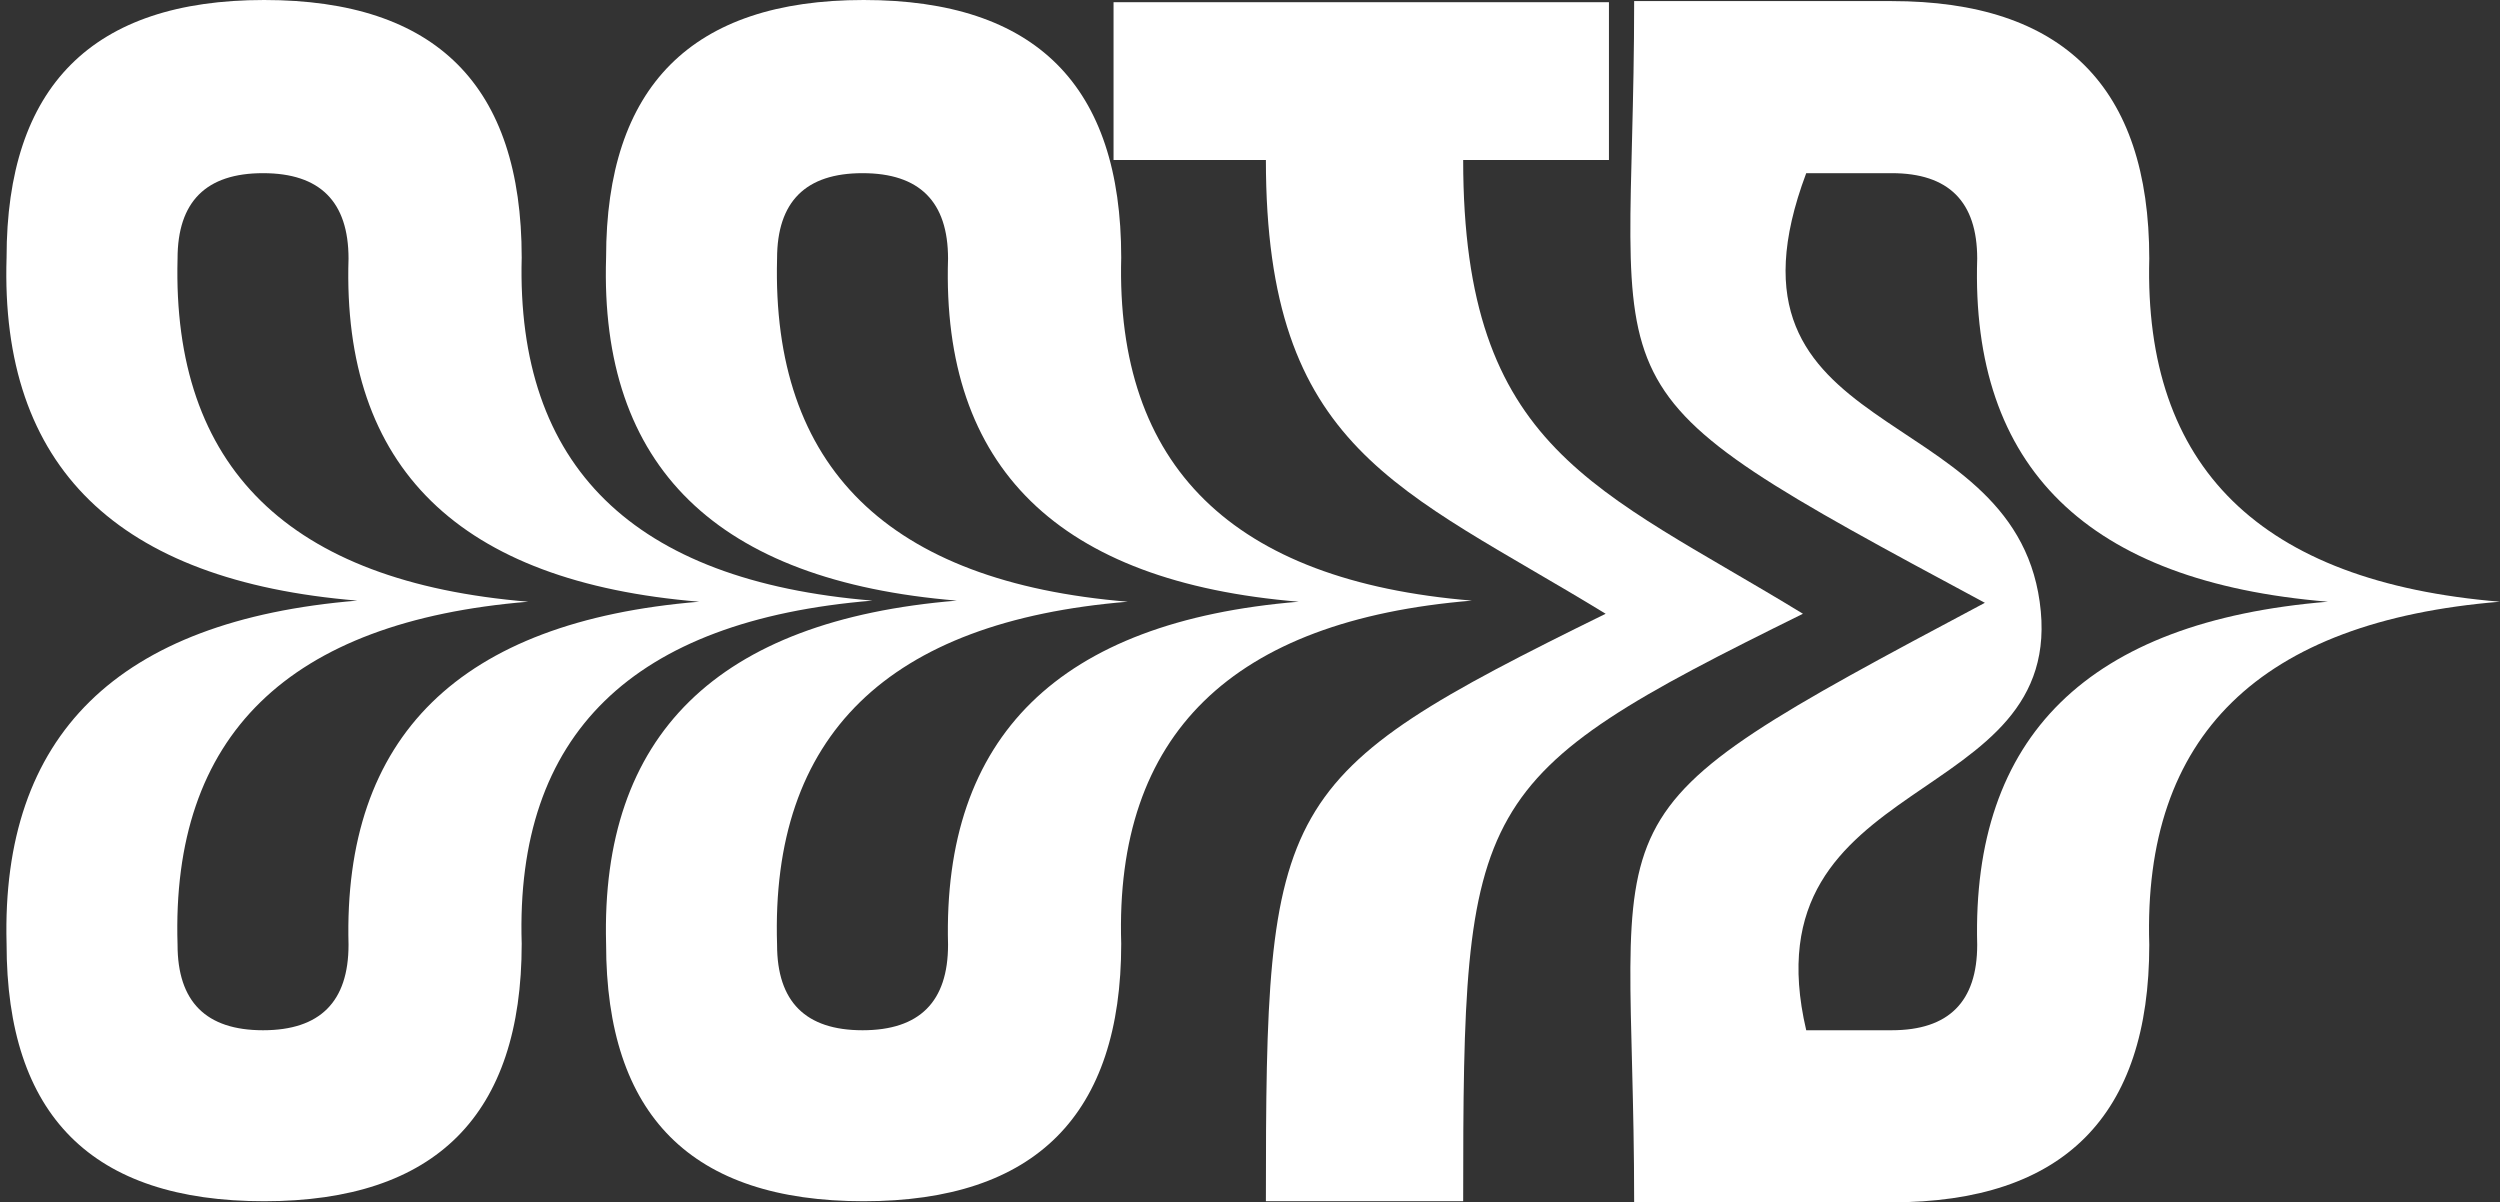
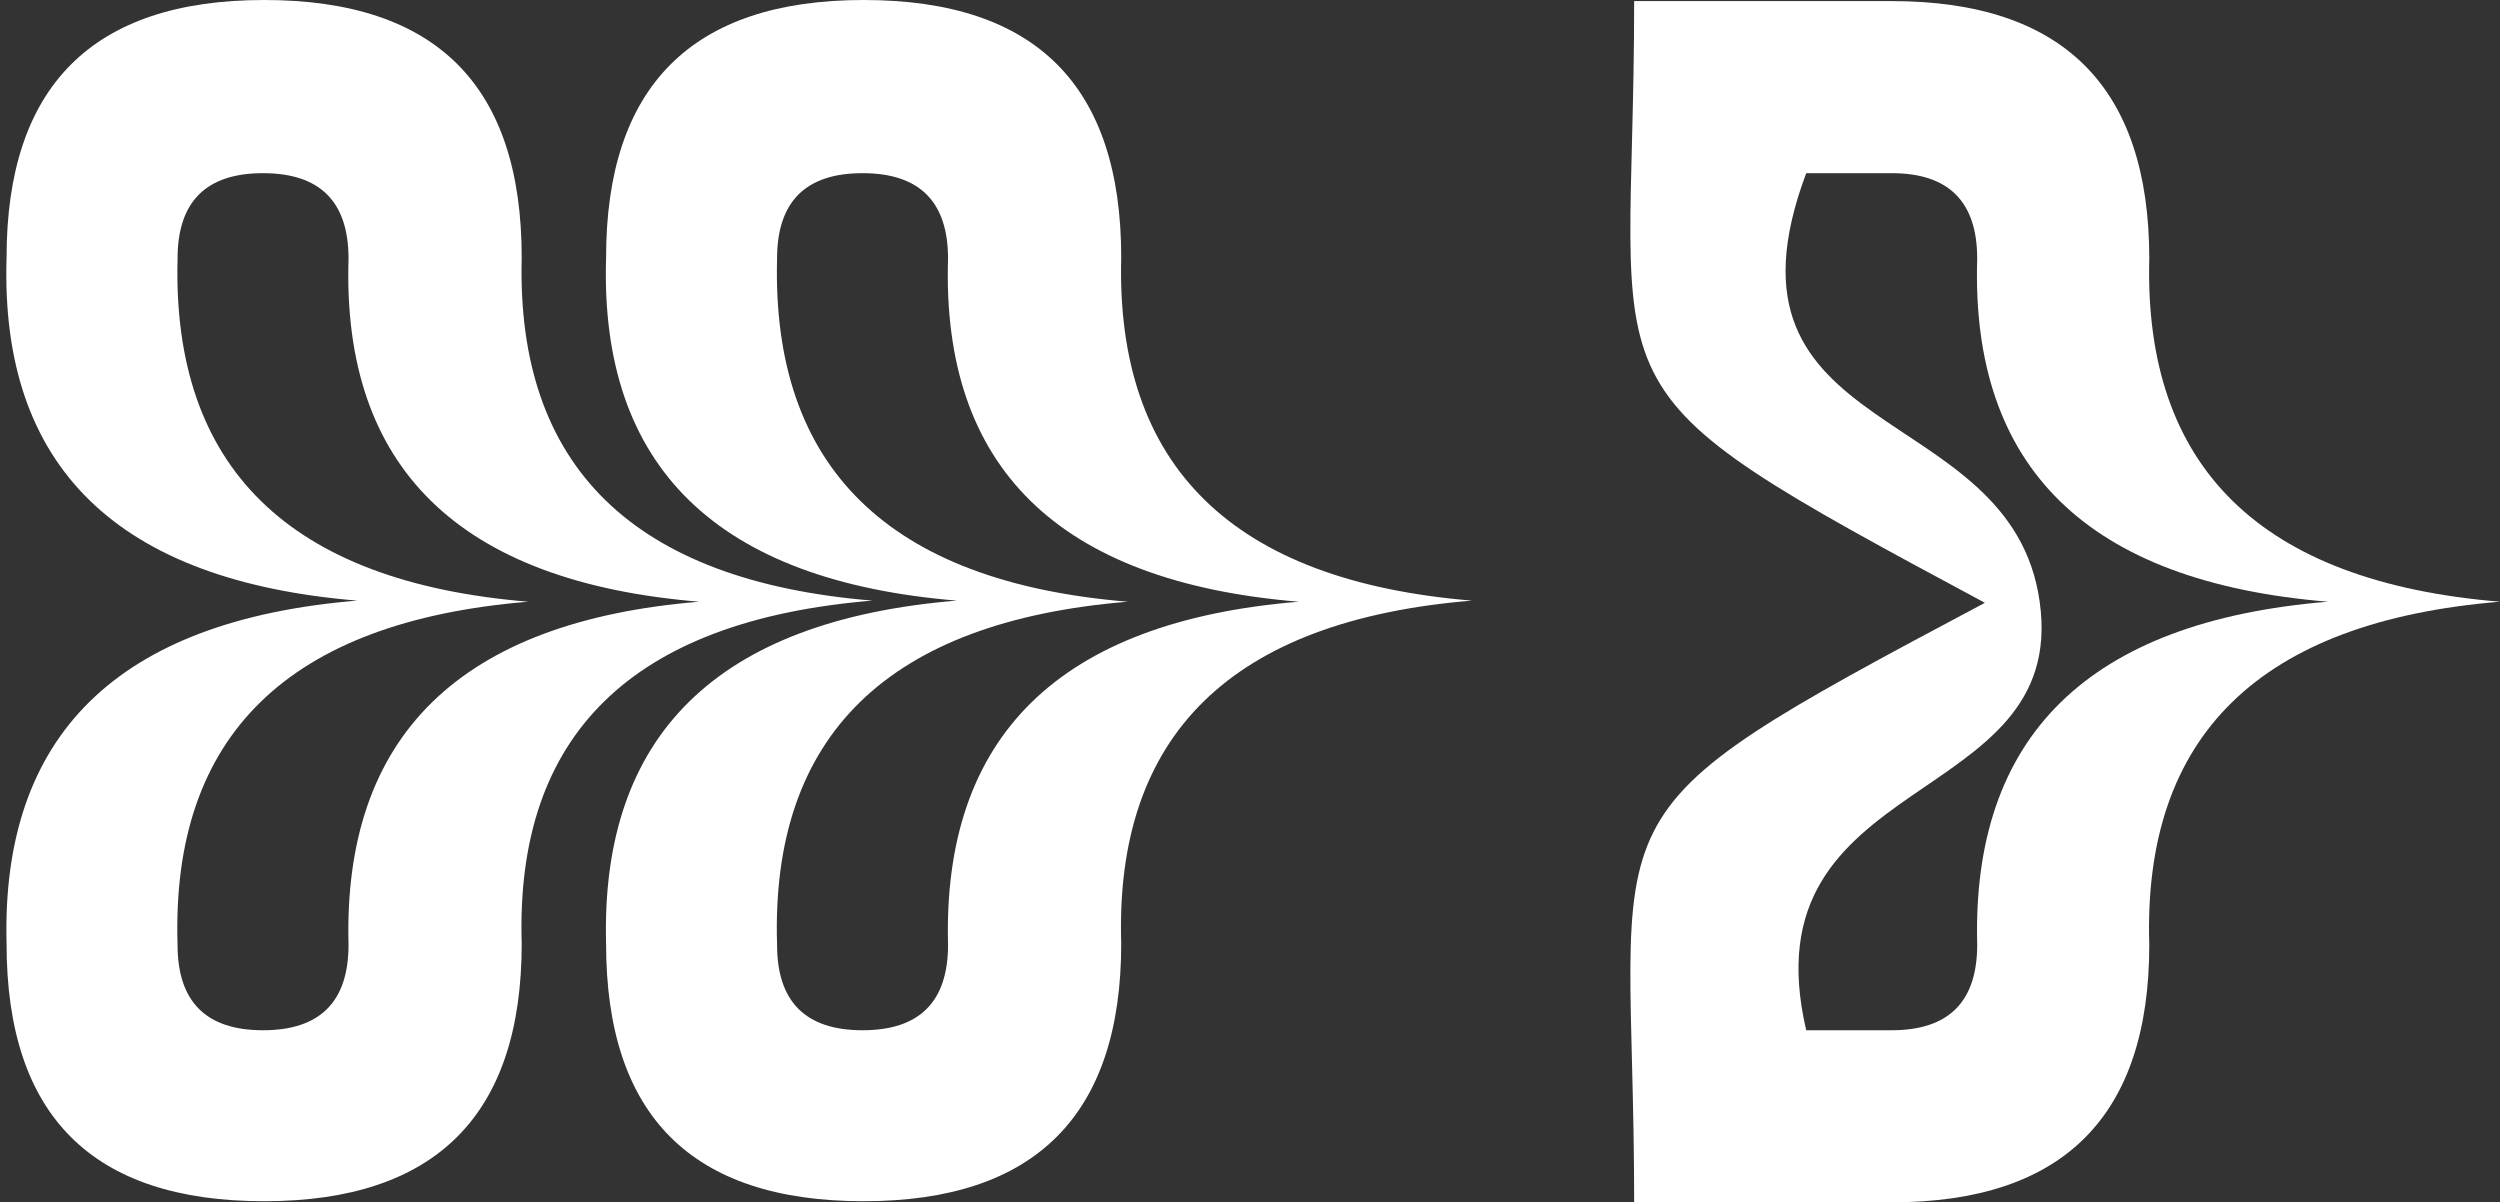
<svg xmlns="http://www.w3.org/2000/svg" fill="#ffffff" height="109.7" preserveAspectRatio="xMidYMid meet" version="1" viewBox="-0.6 0.0 228.1 109.7" width="228.1" zoomAndPan="magnify">
  <rect x="-0.6" y="0.0" width="228.1" height="109.7" fill="#333333" stroke="none" />
  <g id="change1_1">
-     <path d="M114.9,109.6c0-36.7,0.7-38.7,31-53.6c-18.8-11.5-31-14.9-31-41.4c-5.5,0-8.3,0-13.9,0c0-5.8,0-8.7,0-14.4 c15.1,0,30.1,0,45.2,0c0,5.8,0,8.7,0,14.4c-5.3,0-8,0-13.3,0c0,26.5,12.2,29.9,31,41.4c-30.4,15-31,16.9-31,53.6 C125.7,109.6,122.1,109.6,114.9,109.6z" fill="inherit" />
    <path d="M0,86.1c-0.5-19,10.1-29.5,32-31.3C10.1,53-0.6,42.6,0,23.5C0,7.9,7.8,0,23.5,0S47,7.8,47,23.5c-0.5,19,10.1,29.5,32,31.3 C57.1,56.6,46.4,67,47,86.1c0,15.6-7.8,23.5-23.5,23.5S0,101.8,0,86.1z M15.6,23.6c-0.5,19,10.1,29.5,32,31.3 c-21.9,1.8-32.6,12.2-32,31.3c0,5.2,2.6,7.8,7.8,7.8s7.8-2.6,7.8-7.8c-0.5-19,10.1-29.5,32-31.3c-21.9-1.8-32.6-12.2-32-31.3 c0-5.2-2.6-7.8-7.8-7.8S15.6,18.4,15.6,23.6z" fill="inherit" />
    <path d="M54.7,86.1c-0.5-19,10.1-29.5,32-31.3c-21.9-1.8-32.6-12.2-32-31.3C54.7,7.9,62.5,0,78.2,0s23.5,7.8,23.5,23.5 c-0.5,19,10.1,29.5,32,31.3c-21.9,1.8-32.6,12.2-32,31.3c0,15.6-7.8,23.5-23.5,23.5S54.7,101.8,54.7,86.1z M70.3,23.6 c-0.5,19,10.1,29.5,32,31.3c-21.9,1.8-32.6,12.2-32,31.3c0,5.2,2.6,7.8,7.8,7.8s7.8-2.6,7.8-7.8c-0.5-19,10.1-29.5,32-31.3 c-21.9-1.8-32.6-12.2-32-31.3c0-5.2-2.6-7.8-7.8-7.8C72.9,15.8,70.3,18.4,70.3,23.6z" fill="inherit" />
    <path d="M148.5,0.1c9.4,0,14.1,0,23.5,0c15.6,0,23.5,7.8,23.5,23.5c-0.5,19,10.1,29.5,32,31.3c-21.9,1.8-32.6,12.2-32,31.3 c0,15.6-7.8,23.5-23.5,23.5c-9.4,0-14.1,0-23.5,0c0-37.3-6-34.5,32-54.7C142.5,34.6,148.5,37.5,148.5,0.1z M164.2,15.8 c-9.3,24.8,18.7,20.5,21.3,39.1c2.7,19.1-26.9,15.2-21.3,39.1c3.1,0,4.7,0,7.8,0c5.2,0,7.8-2.6,7.8-7.8c-0.5-19,10.1-29.5,32-31.3 c-21.9-1.8-32.6-12.2-32-31.3c0-5.2-2.6-7.8-7.8-7.8C168.9,15.8,167.3,15.8,164.2,15.8z" fill="inherit" />
  </g>
</svg>